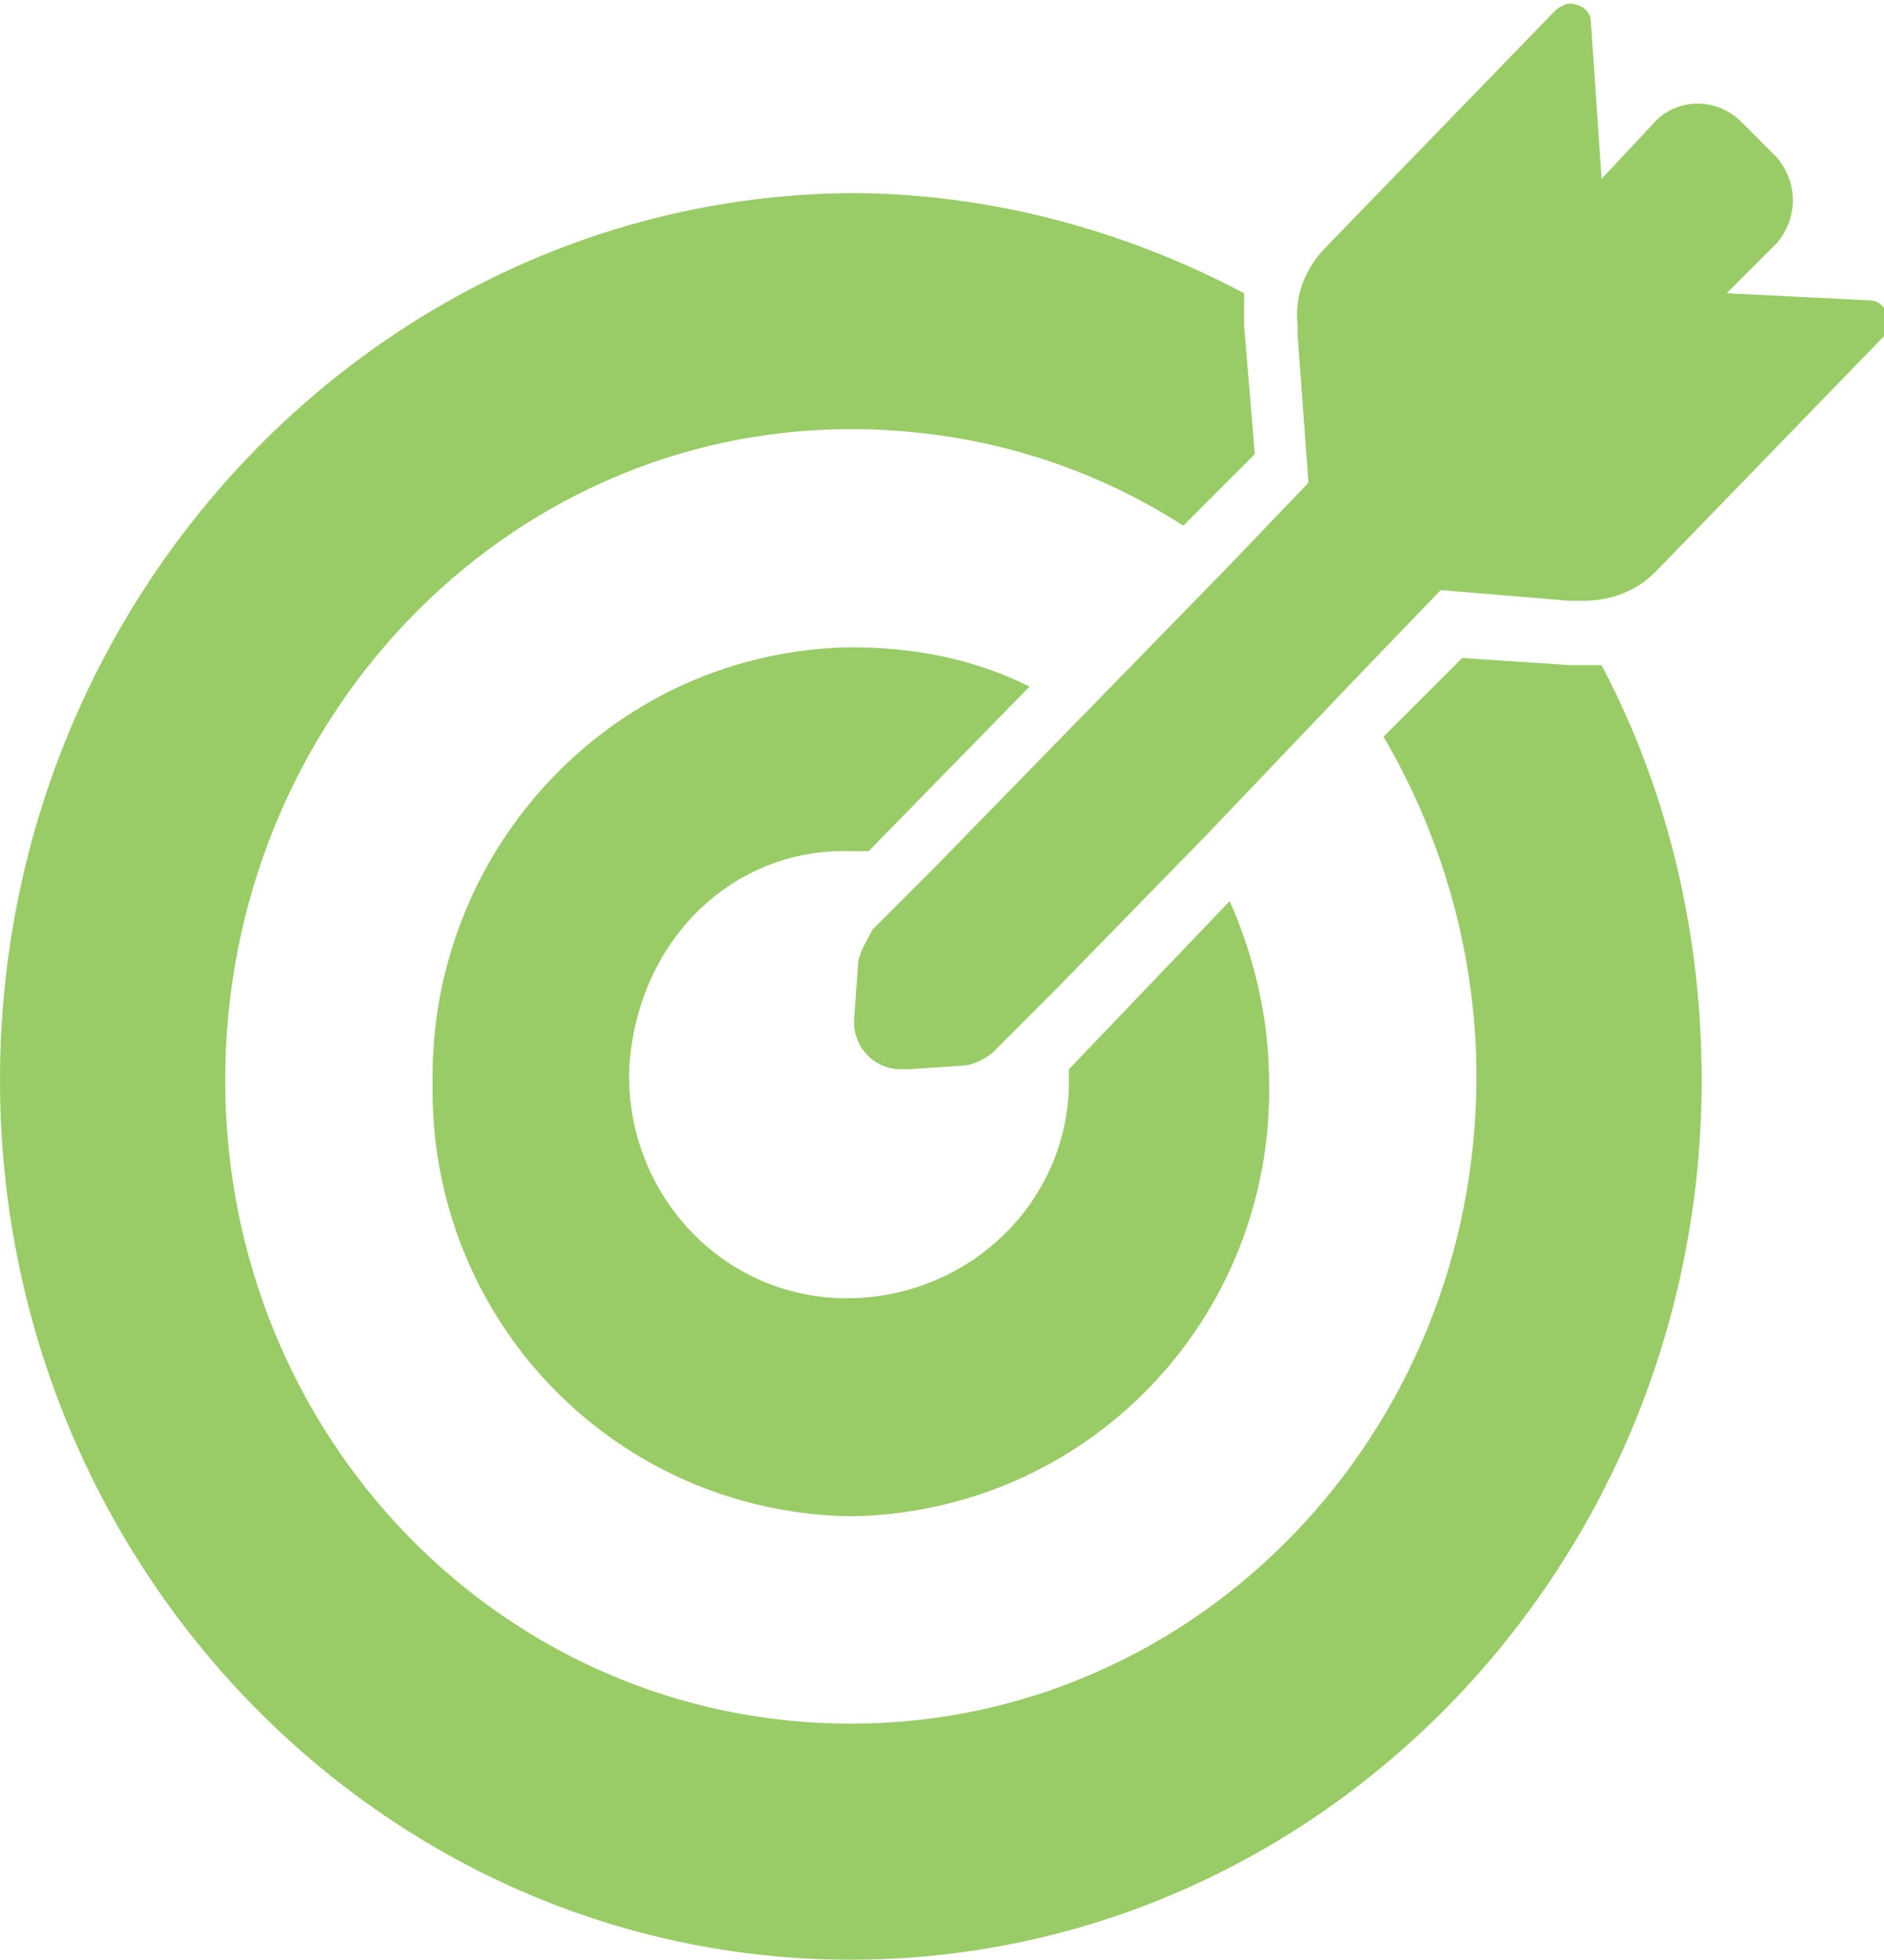
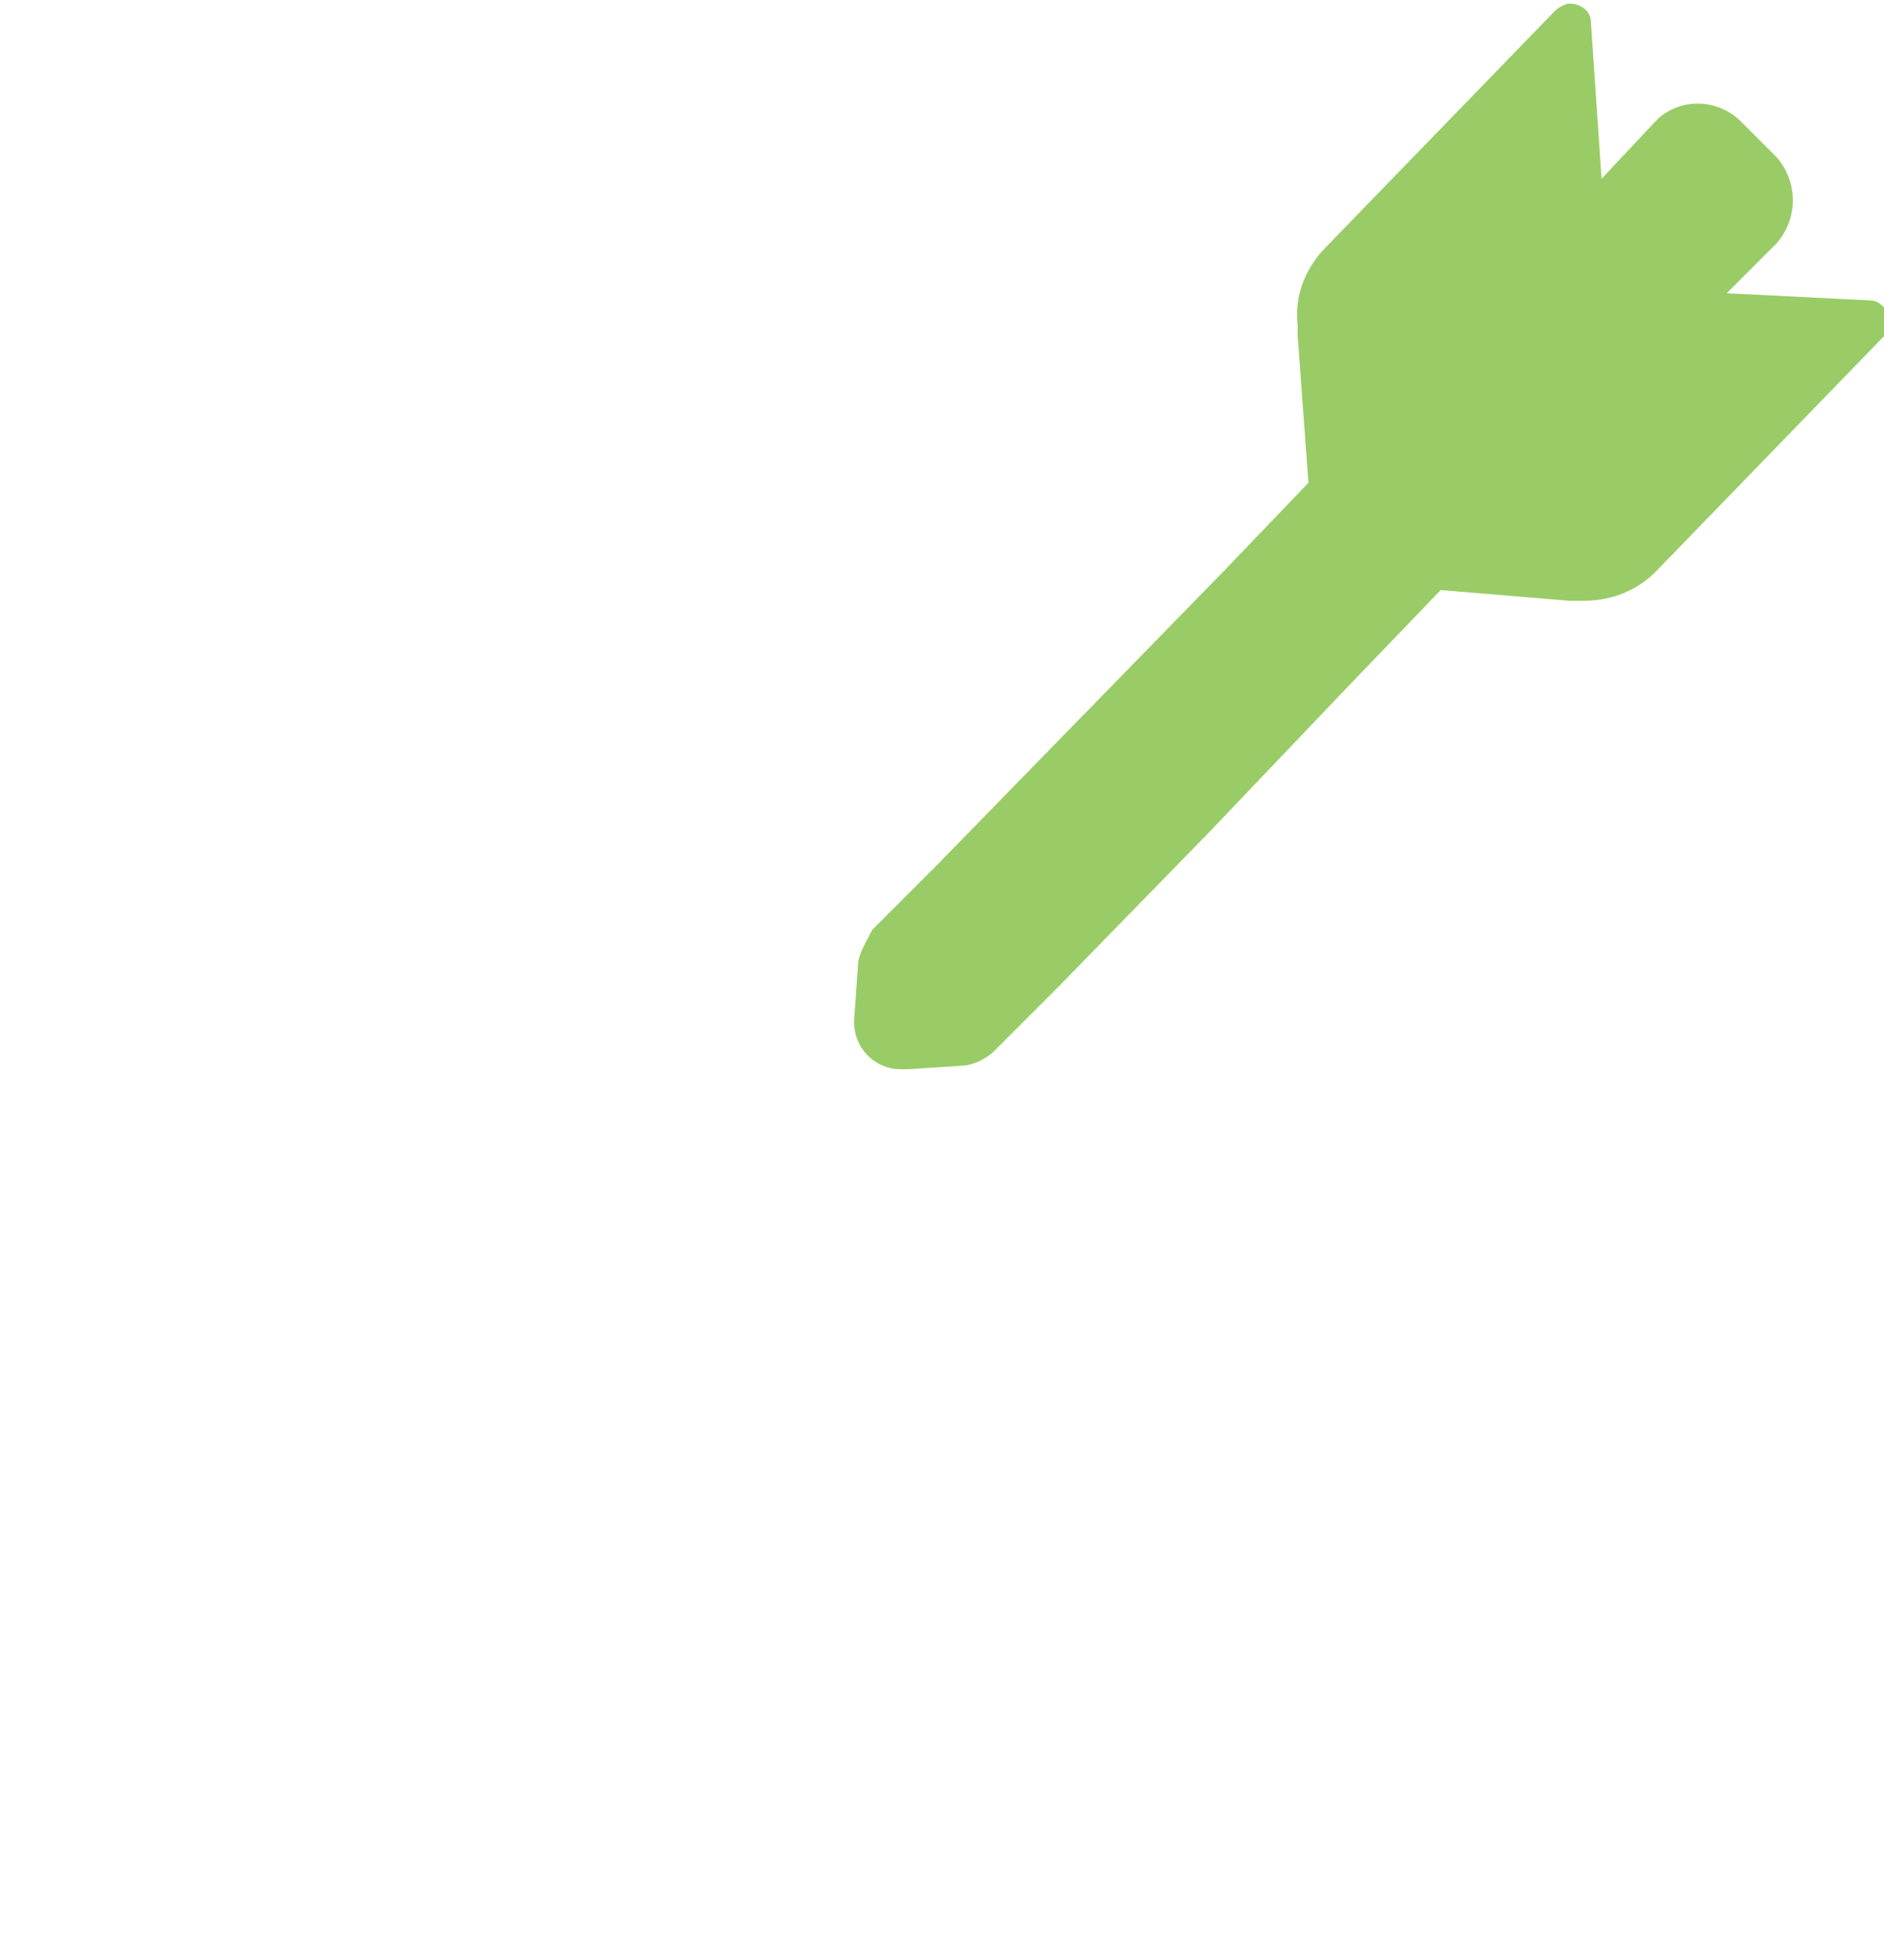
<svg xmlns="http://www.w3.org/2000/svg" version="1.1" id="Livello_1" x="0px" y="0px" viewBox="0 0 52.7 54.8" style="enable-background:new 0 0 52.7 54.8;" xml:space="preserve">
  <style type="text/css">
	.st0{fill:#99CC66;}
</style>
  <title>ico1</title>
-   <path class="st0" d="M23.8,54.8c13.1,0,23.8-11,23.8-24.6c0-4-0.9-8-2.8-11.6c-0.2,0-0.4,0-0.6,0h-0.3l-3-0.2l-2.2,2.2  c1.7,2.9,2.6,6.2,2.6,9.5c0,10-7.8,18.1-17.5,18.1s-17.5-8-17.5-18S14.1,12,23.8,12c3.3,0,6.5,0.9,9.3,2.7l2-2l-0.3-3.6  c0-0.3,0-0.6,0-0.9c-3.4-1.8-7.2-2.8-11-2.8C10.7,5.5,0,16.6,0,30.2S10.7,54.8,23.8,54.8" />
-   <path class="st0" d="M23.8,23.8h0.5l4.4-4.5l0.1-0.1c-1.6-0.8-3.3-1.1-5-1.1c-6.6,0.1-11.8,5.6-11.7,12.2l0,0  c-0.1,6.6,5.1,12,11.7,12.1l0,0c6.6-0.1,11.8-5.5,11.7-12.1c0-1.8-0.4-3.5-1.1-5.1l-0.1,0.1l-4.4,4.6c0,0.2,0,0.3,0,0.5  c-0.1,3.4-3,6-6.4,5.9s-6-3-5.9-6.4C17.8,26.3,20.5,23.7,23.8,23.8" />
  <path class="st0" d="M48.3,8.2l1.4-1.4c0.6-0.7,0.6-1.7,0-2.4l-1-1c-0.6-0.6-1.6-0.7-2.3-0.1c0,0,0,0-0.1,0.1L44.8,5l-0.3-4.4  c0-0.3-0.3-0.5-0.6-0.5c-0.1,0-0.3,0.1-0.4,0.2l-6.4,6.6c-0.6,0.6-0.9,1.4-0.8,2.2v0.3l0.3,4.1l-2.3,2.4l-4,4.1l-0.1,0.1l-4,4.1  L24.4,26c-0.2,0.4-0.4,0.7-0.4,1l-0.1,1.4c-0.1,0.8,0.5,1.5,1.3,1.5h0.1h0.1l1.5-0.1c0.3,0,0.7-0.2,0.9-0.4l1.8-1.8l4-4.1l0.1-0.1  l4.1-4.3l2.5-2.6l3.6,0.3h0.4c0.8,0,1.5-0.3,2-0.8l6.4-6.6c0.2-0.2,0.2-0.6,0-0.8c-0.1-0.1-0.2-0.2-0.4-0.2L48.3,8.2z" />
</svg>